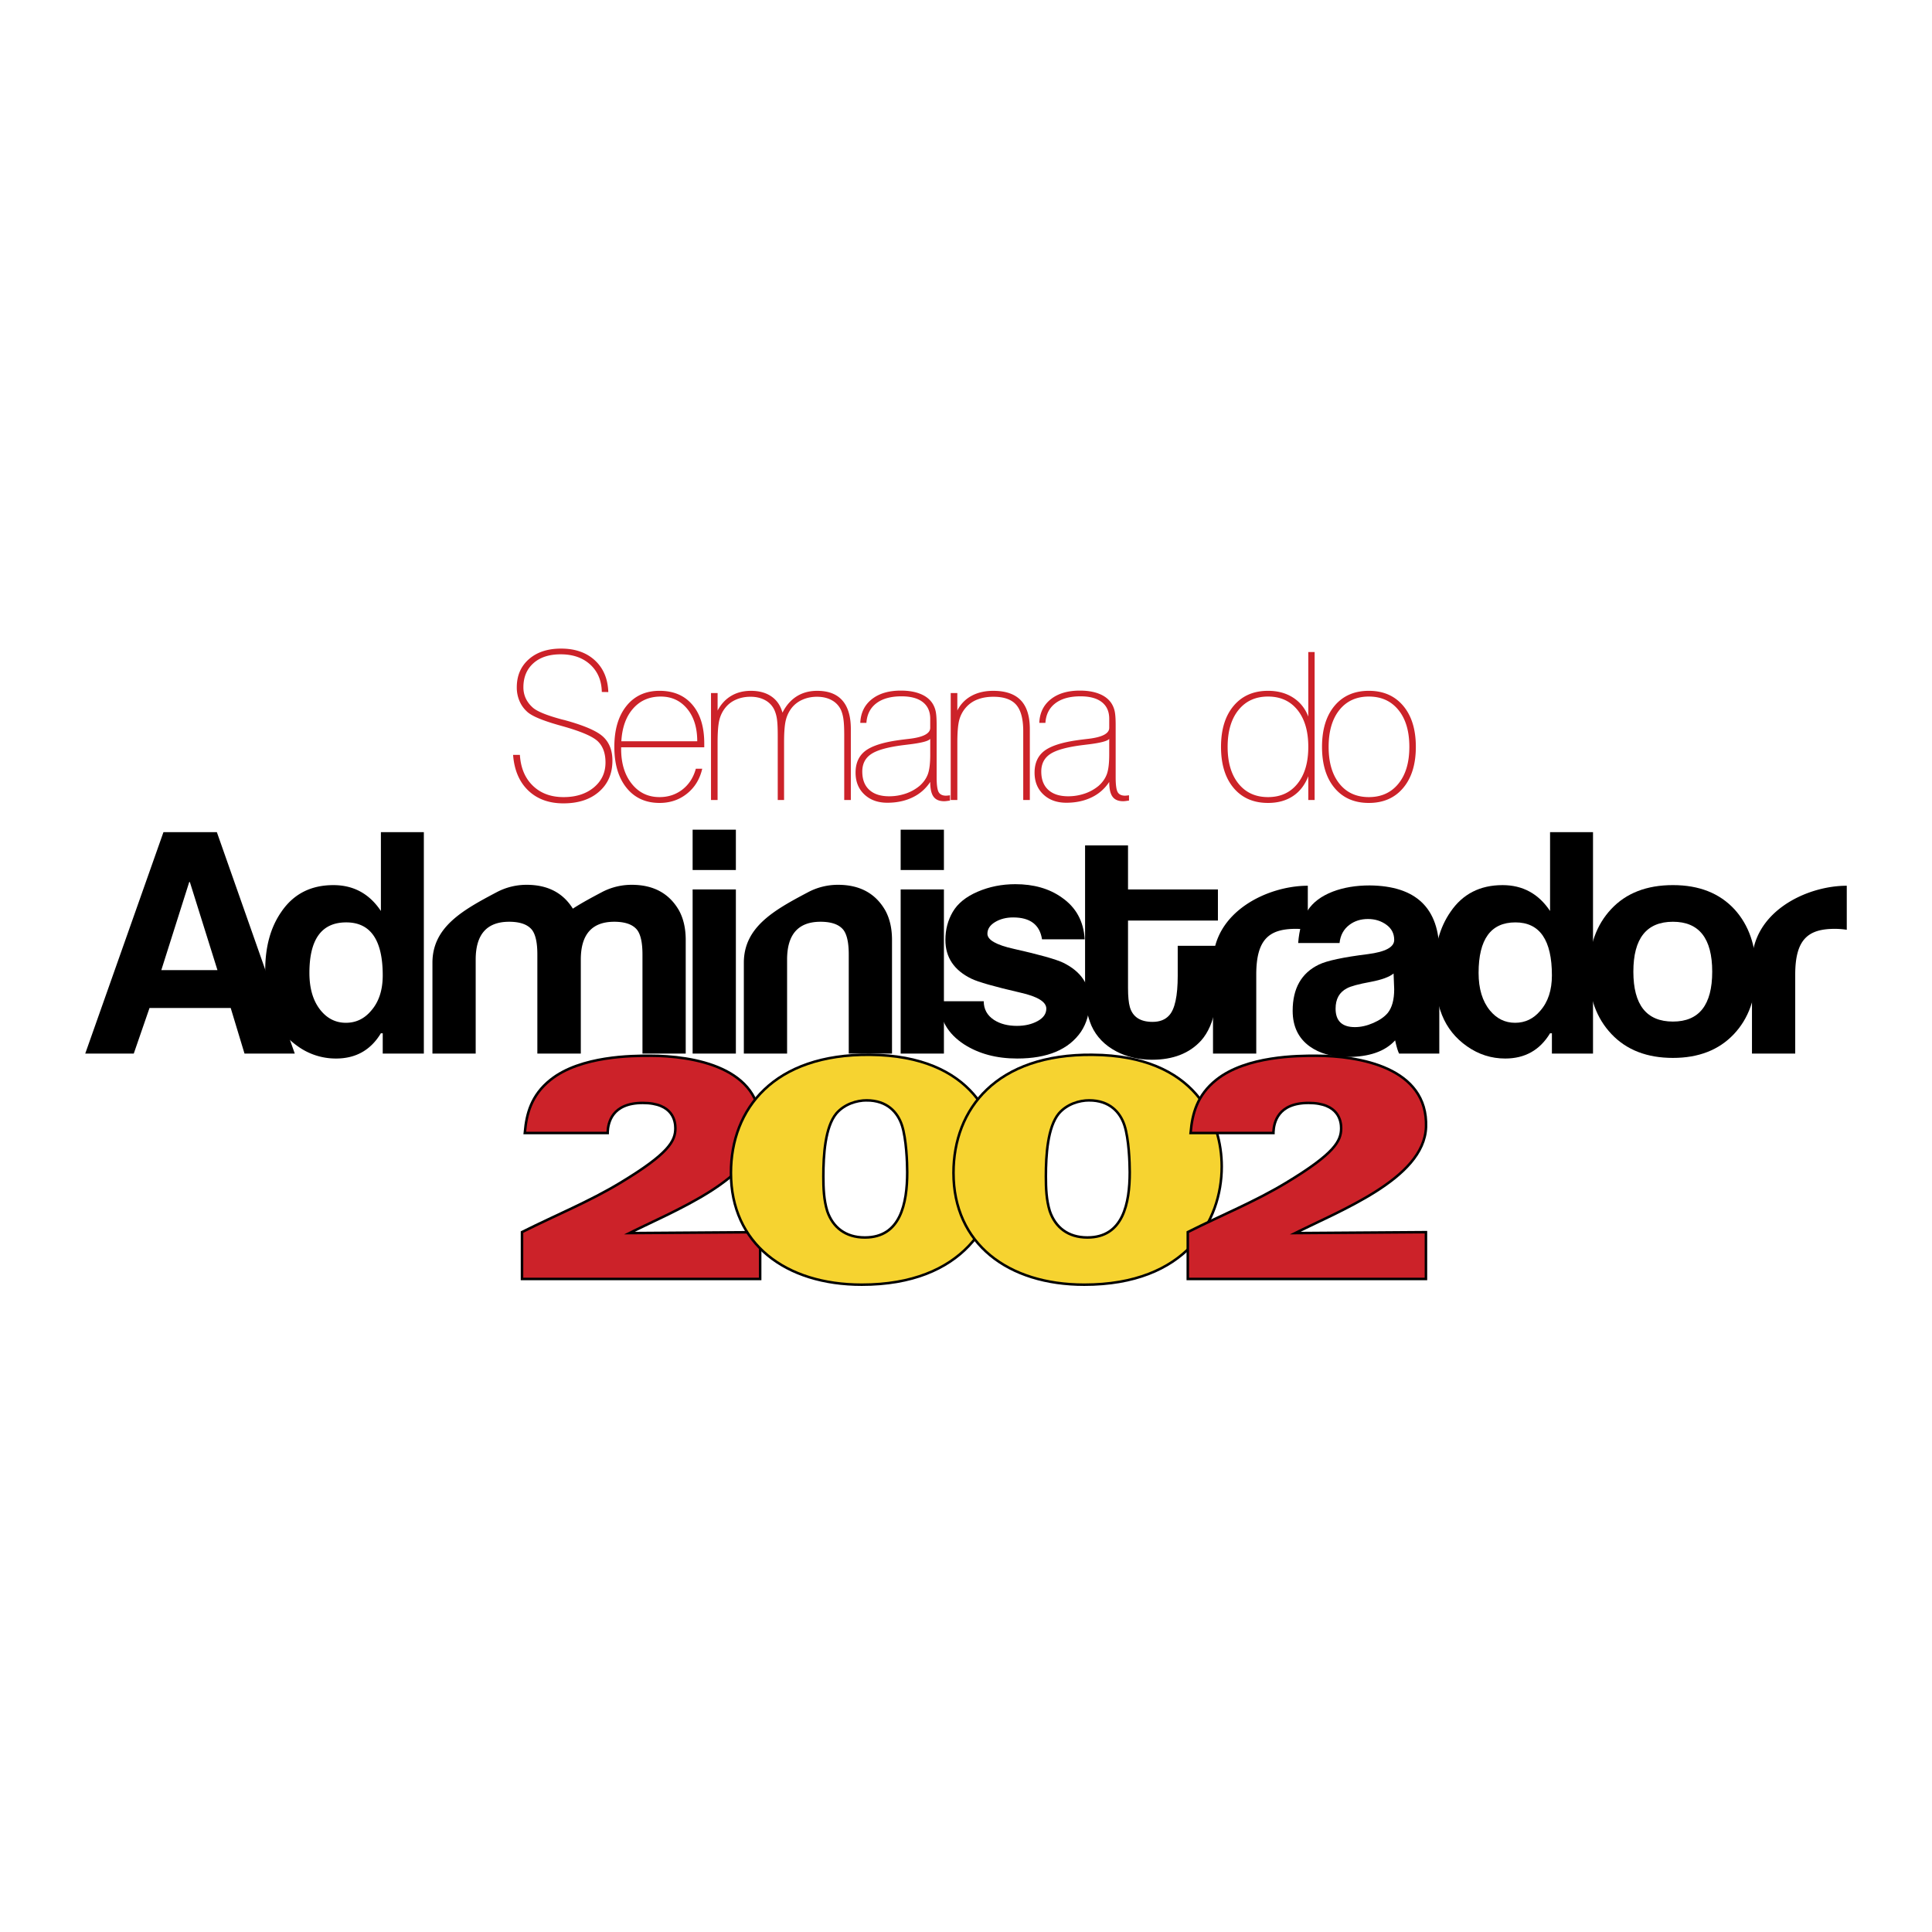
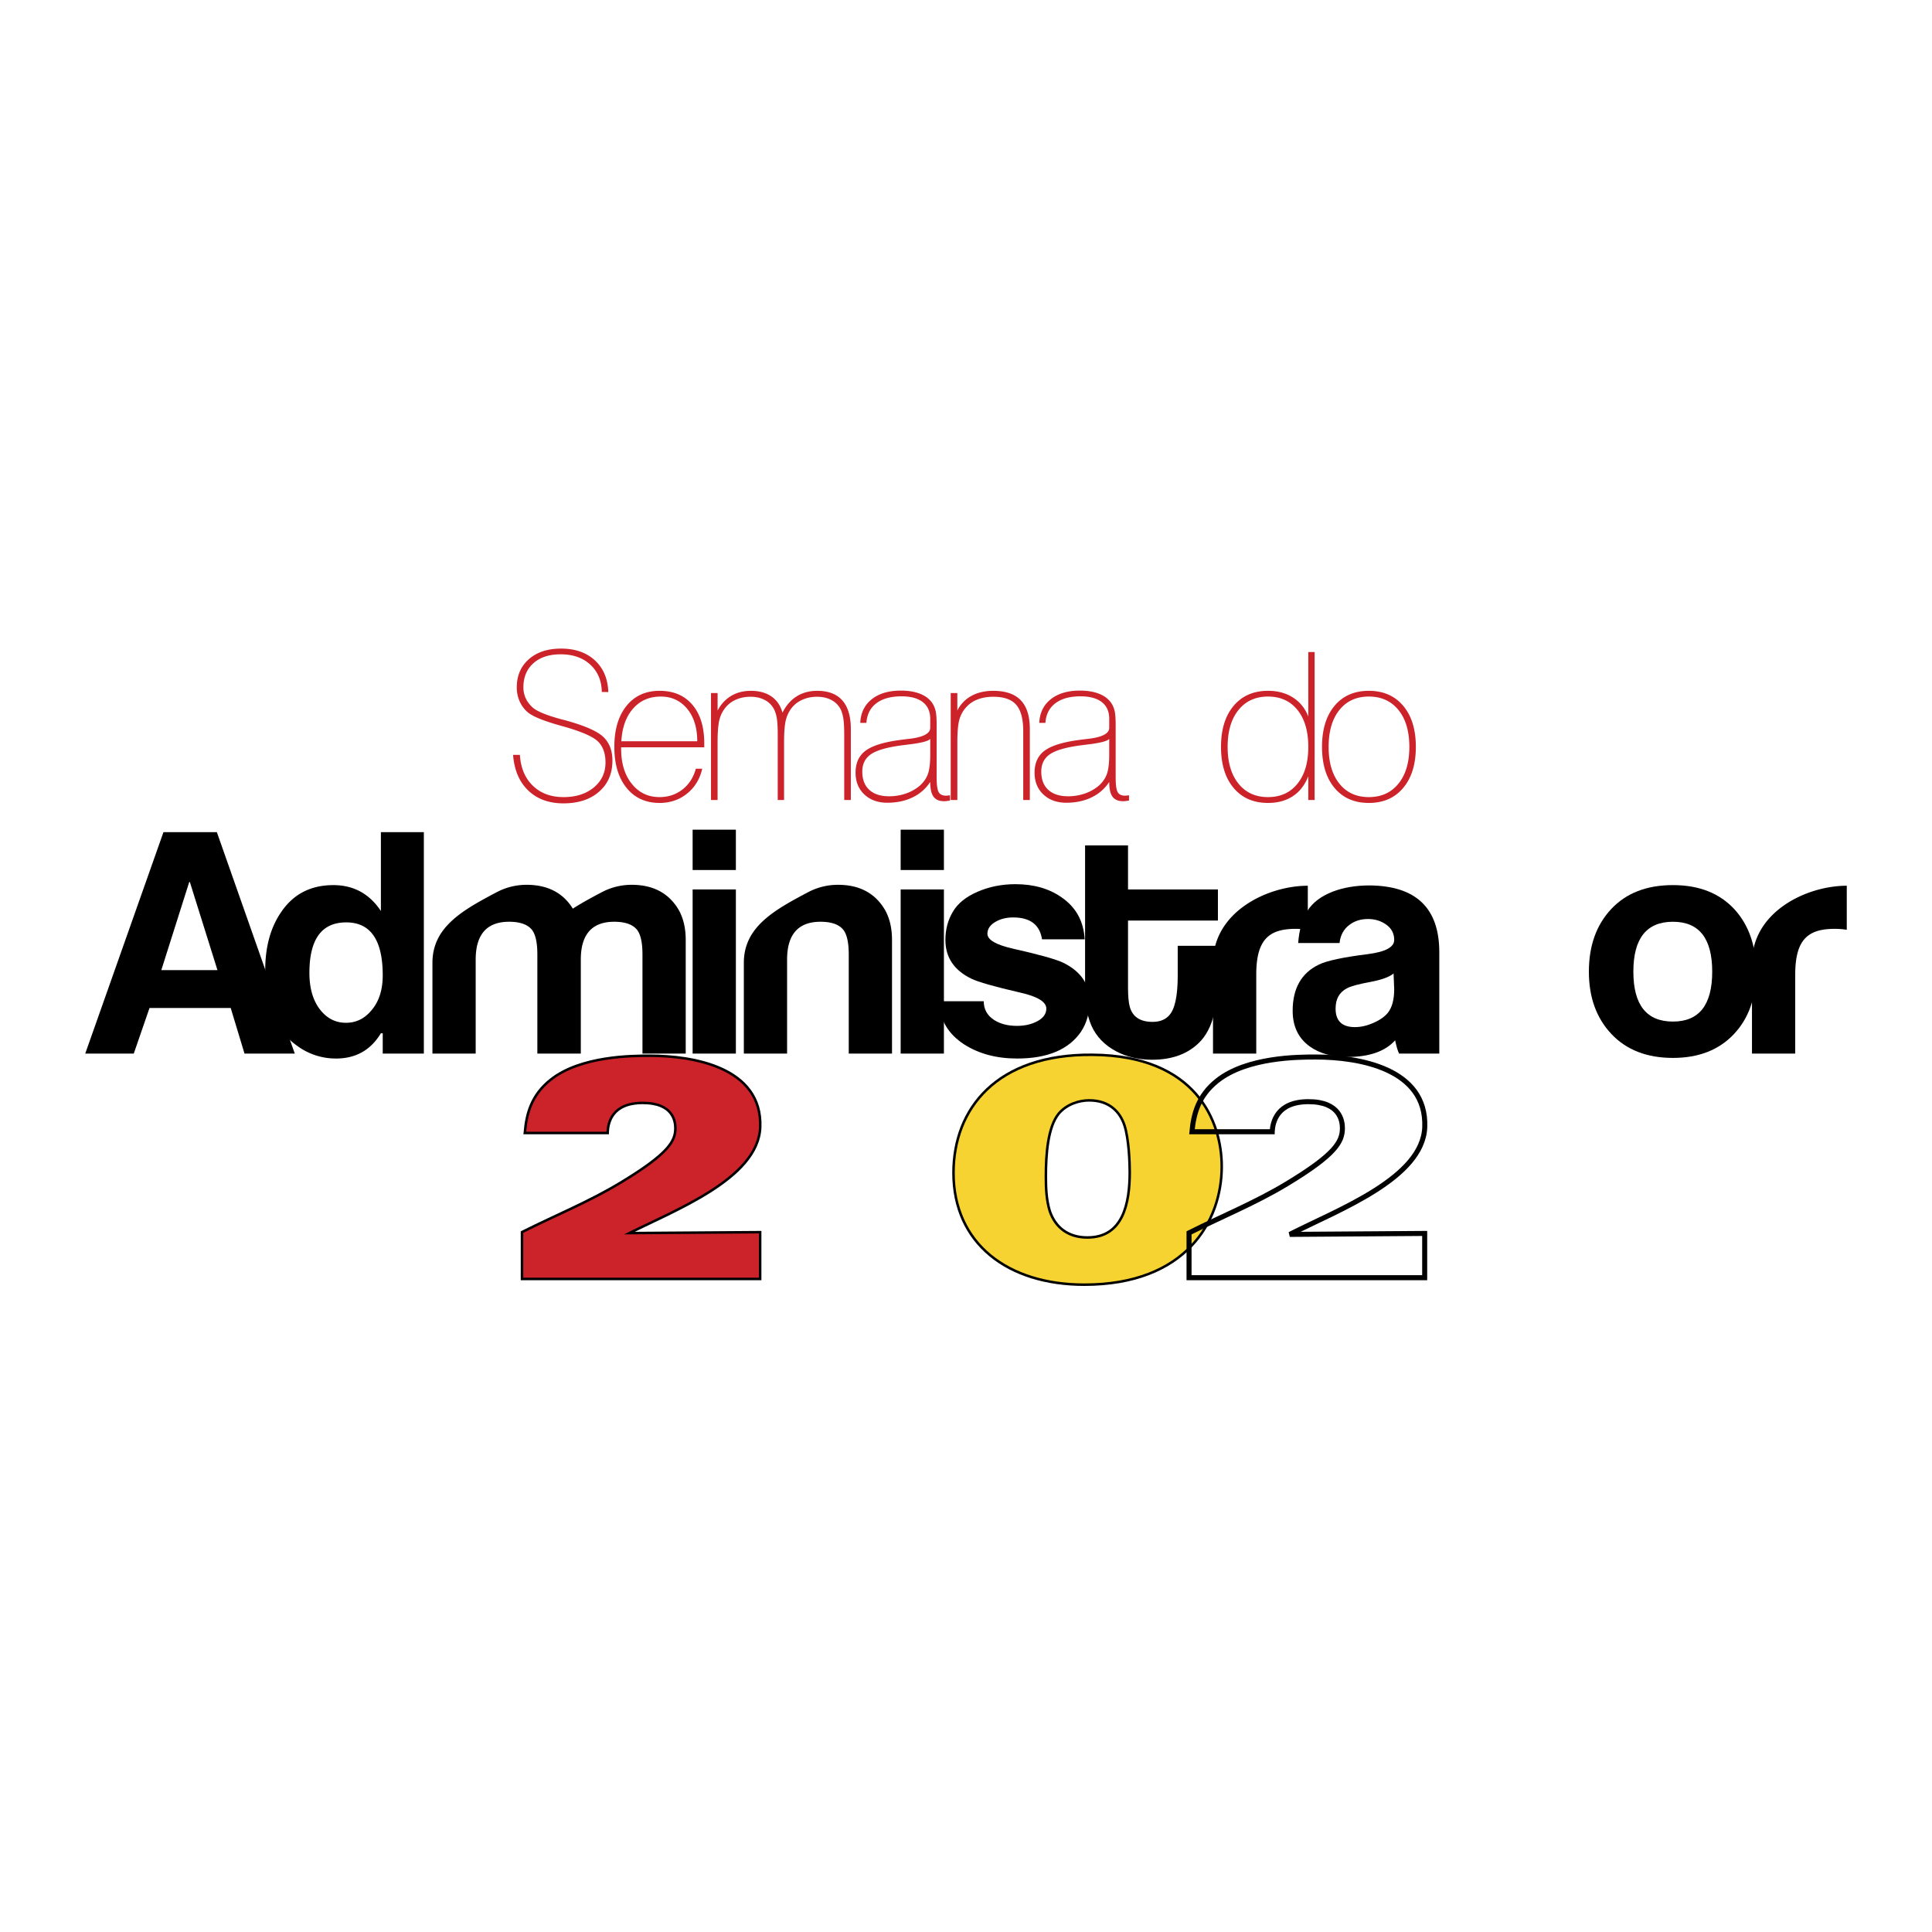
<svg xmlns="http://www.w3.org/2000/svg" width="2500" height="2500" viewBox="0 0 192.756 192.756">
  <path fill-rule="evenodd" clip-rule="evenodd" fill="#fff" d="M0 0h192.756v192.756H0V0z" />
-   <path d="M21.696 96.789L18.942 88h-.062l-2.786 8.789h5.602zm7.714 8.328h-5.015l-1.377-4.548h-8.101l-1.571 4.548H8.504l7.805-22.095h5.326l7.775 22.095z" fill-rule="evenodd" clip-rule="evenodd" />
+   <path d="M21.696 96.789L18.942 88h-.062l-2.786 8.789h5.602zm7.714 8.328h-5.015l-1.377-4.548h-8.101l-1.571 4.548H8.504l7.805-22.095h5.326l7.775 22.095" fill-rule="evenodd" clip-rule="evenodd" />
  <path d="M38.185 97.312c0-3.523-1.214-5.285-3.643-5.285-2.449 0-3.672 1.68-3.672 5.04 0 1.577.377 2.826 1.132 3.748.673.82 1.51 1.229 2.509 1.229 1 0 1.837-.399 2.511-1.198.776-.881 1.163-2.059 1.163-3.534zm4.102 7.805h-4.102v-2.028h-.184c-1.015 1.68-2.505 2.52-4.474 2.52a6.478 6.478 0 0 1-3.805-1.214c-1.159-.809-1.99-1.849-2.5-3.119-.505-1.27-.76-2.766-.76-4.486 0-2.336.536-4.271 1.602-5.808 1.209-1.783 2.944-2.674 5.199-2.674 2.01 0 3.591.86 4.739 2.582v-7.867h4.285v22.094zM73.418 105.117h-4.315V88.738h4.315v16.379zm0-18.315h-4.315v-4.025h4.315v4.025zM88.996 105.117H84.68v-9.896c0-1.147-.174-1.956-.521-2.428-.428-.553-1.193-.829-2.295-.829-2.224 0-3.336 1.26-3.336 3.779v9.373h-4.315v-9.065c0-3.575 3.047-5.258 6.381-7.021a6.357 6.357 0 0 1 3.015-.753c2.163 0 3.734.85 4.713 2.55.45.82.674 1.804.674 2.951v11.339zM94.175 105.117h-4.316V88.738h4.316v16.379zm0-18.315h-4.316v-4.025h4.316v4.025z" fill-rule="evenodd" clip-rule="evenodd" />
  <path d="M108.708 99.893c0 1.168-.286 2.182-.857 3.043-1.225 1.781-3.347 2.673-6.366 2.673-2.062 0-3.826-.471-5.296-1.413-1.632-1.065-2.458-2.5-2.479-4.303h4.438c0 .799.346 1.424 1.04 1.875.612.389 1.367.584 2.265.584.796 0 1.484-.159 2.066-.477s.872-.732.872-1.245c0-.676-.867-1.208-2.602-1.598-2.571-.594-4.193-1.055-4.866-1.383-1.734-.84-2.602-2.131-2.602-3.872 0-1.024.245-1.957.735-2.796.49-.841 1.316-1.511 2.479-2.013 1.164-.502 2.418-.753 3.766-.753 1.836 0 3.377.44 4.621 1.321 1.429.983 2.194 2.376 2.296 4.179h-4.255c-.224-1.454-1.184-2.182-2.877-2.182-.693 0-1.296.154-1.806.461-.511.308-.766.697-.766 1.168 0 .615.878 1.116 2.633 1.506 2.551.573 4.193 1.035 4.928 1.383 1.755.861 2.633 2.141 2.633 3.842z" fill-rule="evenodd" clip-rule="evenodd" />
  <path d="M121.511 96.789c0 1.618-.082 2.857-.245 3.718-.245 1.415-.725 2.521-1.438 3.319-1.163 1.271-2.796 1.905-4.897 1.905-1.306 0-2.49-.276-3.551-.83-1.163-.614-1.989-1.465-2.479-2.55-.428-1.004-.643-2.121-.643-3.35V84.344h4.285v4.395h8.969v3.104h-8.969v6.729c0 .84.062 1.476.184 1.905.286.983 1.041 1.476 2.265 1.476.715 0 1.266-.216 1.653-.646.571-.615.857-1.937.857-3.965v-2.98h4.01v2.427h-.001zM139.038 97.127c-.429.349-1.184.625-2.265.83-1.225.226-2.021.44-2.388.646-.755.389-1.133 1.065-1.133 2.027 0 1.229.644 1.845 1.929 1.845.592 0 1.204-.139 1.836-.415.633-.277 1.112-.609 1.439-.999.428-.532.643-1.321.643-2.366 0-.185-.01-.451-.031-.799-.02-.349-.03-.605-.03-.769zm4.561 7.99h-4.01c-.122-.225-.255-.666-.397-1.321-1 1.105-2.592 1.659-4.775 1.659-1.51 0-2.754-.348-3.734-1.045-1.143-.819-1.714-2.008-1.714-3.564 0-2.233.873-3.77 2.617-4.61.801-.389 2.434-.737 4.897-1.044 1.745-.226 2.617-.696 2.617-1.414 0-.635-.26-1.142-.786-1.521-.525-.38-1.133-.568-1.831-.568-.719 0-1.337.194-1.852.584-.571.43-.903 1.034-.984 1.812h-4.128c.103-1.331.413-2.407.934-3.227s1.362-1.455 2.525-1.905c1.082-.41 2.306-.614 3.673-.614 4.633.041 6.948 2.264 6.948 6.668v10.11z" fill-rule="evenodd" clip-rule="evenodd" />
-   <path d="M154.834 97.312c0-3.523-1.213-5.285-3.642-5.285-2.449 0-3.673 1.68-3.673 5.04 0 1.577.377 2.826 1.132 3.748.674.82 1.511 1.229 2.51 1.229 1 0 1.837-.399 2.51-1.198.776-.881 1.163-2.059 1.163-3.534zm4.103 7.805h-4.103v-2.028h-.183c-1.016 1.68-2.505 2.52-4.475 2.52-1.382 0-2.652-.404-3.806-1.214-1.158-.809-1.989-1.849-2.5-3.119-.504-1.27-.76-2.766-.76-4.486 0-2.336.536-4.271 1.603-5.808 1.208-1.783 2.942-2.674 5.198-2.674 2.01 0 3.591.86 4.739 2.582v-7.867h4.285v22.094h.002z" fill-rule="evenodd" clip-rule="evenodd" />
  <path d="M170.828 96.943c0-3.319-1.307-4.979-3.918-4.979-2.633 0-3.949 1.659-3.949 4.979 0 3.318 1.316 4.979 3.949 4.979 2.611 0 3.918-1.66 3.918-4.979zm4.377 0c0 2.602-.745 4.686-2.234 6.253-1.49 1.567-3.51 2.352-6.061 2.352-2.592 0-4.638-.795-6.137-2.382-1.5-1.589-2.25-3.662-2.25-6.223 0-2.582.744-4.666 2.234-6.254 1.489-1.588 3.54-2.382 6.152-2.382 2.611 0 4.662.81 6.152 2.428 1.429 1.578 2.144 3.647 2.144 6.208z" fill-rule="evenodd" clip-rule="evenodd" />
  <path d="M184.252 92.764a7.95 7.95 0 0 0-1.193-.093c-2.633 0-3.949 1.013-3.949 4.557v7.89h-4.315v-9.034c0-5.097 5.419-7.714 9.458-7.714v4.394h-.001zM130.479 92.764a7.953 7.953 0 0 0-1.194-.093c-2.633 0-3.948 1.013-3.948 4.557v7.89h-4.315v-9.034c0-5.097 5.418-7.714 9.458-7.714v4.394h-.001zM57.929 105.117h-4.317v-9.896c0-1.147-.173-1.956-.52-2.428-.428-.553-1.194-.829-2.295-.829-2.225 0-3.337 1.26-3.337 3.779v9.373h-4.315v-9.065c0-3.575 3.047-5.258 6.382-7.021a6.354 6.354 0 0 1 3.015-.753c2.089 0 3.626.793 4.611 2.379.876-.57 1.855-1.095 2.859-1.626a6.354 6.354 0 0 1 3.015-.753c2.163 0 3.734.85 4.714 2.55.449.82.673 1.804.673 2.951v11.339h-4.315v-9.896c0-1.147-.174-1.956-.521-2.428-.428-.553-1.194-.829-2.295-.829-2.224 0-3.336 1.26-3.336 3.779v9.373h-.018v.001z" fill-rule="evenodd" clip-rule="evenodd" />
  <path d="M51.191 75.312h.679c.079 1.299.512 2.324 1.294 3.081.785.758 1.806 1.135 3.065 1.135 1.235 0 2.239-.322 3.017-.963.775-.645 1.165-1.474 1.165-2.492 0-.914-.256-1.621-.765-2.11-.512-.494-1.697-1.001-3.557-1.521l-.28-.079c-1.672-.47-2.745-.919-3.208-1.347a3.015 3.015 0 0 1-.774-1.083 3.405 3.405 0 0 1-.267-1.357c0-1.165.403-2.101 1.205-2.807s1.874-1.059 3.215-1.059c1.393 0 2.516.39 3.366 1.168.851.782 1.297 1.837 1.345 3.17l-.649-.01c-.021-1.131-.403-2.039-1.15-2.729-.747-.685-1.73-1.028-2.953-1.028-1.146 0-2.055.295-2.72.888-.666.594-1 1.396-1 2.406 0 .384.075.74.225 1.076.15.332.376.638.676.912.406.391 1.375.792 2.908 1.207.13.034.222.055.28.068 1.949.531 3.232 1.083 3.857 1.658.625.576.936 1.375.936 2.399 0 1.285-.444 2.316-1.332 3.091-.884.778-2.072 1.165-3.557 1.165-1.447 0-2.618-.428-3.512-1.285-.891-.857-1.396-2.043-1.509-3.554zm10.801-1.357h7.572c0-1.347-.334-2.427-1.004-3.239-.672-.812-1.55-1.22-2.639-1.22-1.133 0-2.051.397-2.754 1.196-.704.795-1.096 1.885-1.175 3.263zm8.07 2.741c-.239 1.038-.744 1.865-1.519 2.485-.771.621-1.687.928-2.741.928-1.386 0-2.485-.504-3.294-1.508-.809-1.004-1.215-2.364-1.215-4.085 0-1.727.407-3.091 1.215-4.092.809-1 1.908-1.501 3.294-1.501 1.396 0 2.485.463 3.277 1.392.789.925 1.185 2.21 1.185 3.852v.391h-8.292v.161c0 1.439.355 2.602 1.062 3.482.706.884 1.628 1.326 2.768 1.326.874 0 1.636-.254 2.287-.757.649-.507 1.096-1.197 1.335-2.074h.638zm.875 3.122V69.146h.659v1.745c.342-.641.792-1.131 1.355-1.463.563-.336 1.219-.504 1.966-.504.819 0 1.502.185 2.044.559.543.371.912.911 1.106 1.621.359-.717.833-1.258 1.417-1.628.581-.367 1.264-.552 2.045-.552 1.113 0 1.949.319 2.512.959.563.637.847 1.59.847 2.855v7.08h-.659v-6.415c0-.709-.023-1.241-.072-1.594a3.69 3.69 0 0 0-.229-.918 2.11 2.11 0 0 0-.915-1.015c-.423-.24-.926-.36-1.505-.36-.512 0-.983.093-1.41.278a2.804 2.804 0 0 0-1.072.787 3.235 3.235 0 0 0-.615 1.234c-.123.47-.184 1.217-.184 2.248V79.817h-.632v-6.415c0-.709-.023-1.241-.071-1.594a3.399 3.399 0 0 0-.239-.918 2.106 2.106 0 0 0-.915-1.015c-.423-.24-.921-.36-1.495-.36-.519 0-.994.093-1.42.278a2.726 2.726 0 0 0-1.062.787 3.117 3.117 0 0 0-.618 1.234c-.119.47-.181 1.217-.181 2.248V79.816h-.657v.002zm21.872-6.103c-.167.227-.915.418-2.24.572-.215.027-.379.048-.501.062-1.512.196-2.564.49-3.154.888s-.884.977-.884 1.741c0 .788.232 1.398.7 1.826.468.429 1.129.642 1.99.642.574 0 1.123-.093 1.656-.274a4.384 4.384 0 0 0 1.375-.768c.393-.35.666-.741.823-1.169.157-.432.236-1.08.236-1.943v-1.577h-.001zm1.973 6.162c-.075.007-.174.021-.3.038a2.236 2.236 0 0 1-.28.023c-.488 0-.843-.151-1.062-.452-.222-.302-.331-.792-.331-1.474a4.275 4.275 0 0 1-1.745 1.535c-.737.36-1.58.542-2.536.542-.946 0-1.71-.278-2.294-.83s-.874-1.274-.874-2.173c0-.942.321-1.662.959-2.159.642-.494 1.734-.854 3.28-1.073.273-.041.643-.086 1.11-.141 1.399-.161 2.1-.527 2.1-1.097v-.904c0-.724-.246-1.275-.741-1.663-.492-.384-1.202-.576-2.127-.576-1.062 0-1.895.23-2.506.692-.607.463-.938 1.114-.993 1.957h-.611c.041-.998.423-1.782 1.144-2.358.723-.575 1.692-.863 2.904-.863.741 0 1.376.103 1.905.312.533.206.936.51 1.215.911.16.237.276.501.345.799.072.298.105.768.105 1.412v5.203c0 .757.069 1.254.202 1.49s.378.356.74.356a3.005 3.005 0 0 0 .39-.041v.534h.001zm.072-.059V69.146h.659v1.745a3.347 3.347 0 0 1 1.41-1.463c.615-.336 1.339-.504 2.172-.504 1.229 0 2.144.315 2.747.942.604.631.904 1.587.904 2.872v7.08h-.658v-6.867c0-1.217-.232-2.095-.7-2.633-.467-.534-1.226-.802-2.273-.802-.601 0-1.126.089-1.583.268a2.89 2.89 0 0 0-1.157.798 3.079 3.079 0 0 0-.666 1.237c-.13.474-.195 1.234-.195 2.286v5.713h-.66zm15.814-6.103c-.168.227-.916.418-2.24.572-.215.027-.379.048-.502.062-1.512.196-2.563.49-3.154.888-.59.397-.884.977-.884 1.741 0 .788.232 1.398.7 1.826.468.429 1.13.642 1.99.642.573 0 1.123-.093 1.655-.274a4.39 4.39 0 0 0 1.376-.768c.393-.35.665-.741.822-1.169.157-.432.236-1.08.236-1.943v-1.577h.001zm1.973 6.162c-.075.007-.175.021-.301.038a2.25 2.25 0 0 1-.28.023c-.488 0-.843-.151-1.062-.452-.222-.302-.33-.792-.33-1.474a4.288 4.288 0 0 1-1.745 1.535c-.737.36-1.58.542-2.536.542-.945 0-1.71-.278-2.294-.83s-.874-1.274-.874-2.173c0-.942.321-1.662.959-2.159.642-.494 1.734-.854 3.28-1.073.273-.041.642-.086 1.11-.141 1.399-.161 2.1-.527 2.1-1.097v-.904c0-.724-.246-1.275-.741-1.663-.492-.384-1.202-.576-2.127-.576-1.062 0-1.895.23-2.505.692-.608.463-.939 1.114-.994 1.957h-.611c.041-.998.424-1.782 1.145-2.358.723-.575 1.692-.863 2.904-.863.741 0 1.376.103 1.904.312.533.206.936.51 1.216.911.16.237.276.501.345.799.071.298.106.768.106 1.412v5.203c0 .757.067 1.254.201 1.49.133.236.378.356.74.356a3.005 3.005 0 0 0 .39-.041v.534zm17.888-5.36c0-1.559-.358-2.786-1.078-3.681-.721-.895-1.7-1.34-2.943-1.34-1.238 0-2.219.445-2.942 1.34s-1.085 2.122-1.085 3.681c0 1.553.361 2.776 1.085 3.671s1.704 1.34 2.942 1.34c1.243 0 2.223-.445 2.943-1.34.72-.895 1.078-2.119 1.078-3.671zm.632-9.459v14.761h-.632v-2.372c-.342.871-.85 1.532-1.536 1.984-.683.453-1.509.679-2.481.679-1.455 0-2.598-.5-3.435-1.497-.836-.997-1.256-2.361-1.256-4.096s.42-3.098 1.26-4.095c.839-.998 1.983-1.498 3.431-1.498.959 0 1.788.223 2.492.672.703.449 1.211 1.083 1.525 1.898v-6.437h.632v.001zm1.397 9.459c0 1.553.358 2.776 1.075 3.671s1.697 1.34 2.936 1.34c1.24 0 2.227-.445 2.953-1.34.728-.895 1.089-2.118 1.089-3.671 0-1.559-.361-2.786-1.089-3.681-.727-.895-1.713-1.34-2.953-1.34-1.238 0-2.219.445-2.936 1.34s-1.075 2.122-1.075 3.681zm-.659 0c0-1.734.416-3.098 1.249-4.095.833-.998 1.974-1.498 3.42-1.498 1.448 0 2.592.5 3.432 1.498.84.997 1.259 2.36 1.259 4.095 0 1.728-.419 3.092-1.259 4.092-.84 1.001-1.983 1.501-3.432 1.501-1.446 0-2.587-.5-3.42-1.497s-1.249-2.362-1.249-4.096z" fill-rule="evenodd" clip-rule="evenodd" fill="#cc2229" />
  <path d="M60.503 112.912c.049-.917.442-2.998 3.623-2.998 3.134 0 3.381 1.924 3.381 2.65 0 1.358-.73 2.643-5.568 5.56-3.123 1.884-6.393 3.204-9.733 4.878v4.473h23.509v-4.415l-13.459.095c4.871-2.48 13.285-5.602 13.466-10.716.207-5.812-6.527-6.981-10.896-6.981-1.691 0-6.847 0-9.816 2.369-1.917 1.52-2.353 3.374-2.515 5.086h8.008v-.001z" fill="none" stroke="#000" stroke-width=".502" stroke-miterlimit="2.613" />
  <path d="M60.503 112.912c.049-.917.442-2.997 3.623-2.997 3.134 0 3.382 1.923 3.382 2.649 0 1.358-.731 2.643-5.568 5.56-3.123 1.884-6.393 3.204-9.733 4.878v4.473h23.509v-4.415l-13.459.095c4.871-2.479 13.285-5.602 13.466-10.716.207-5.812-6.527-6.981-10.896-6.981-1.691 0-6.847 0-9.816 2.369-1.917 1.52-2.353 3.374-2.515 5.086h8.007v-.001z" fill-rule="evenodd" clip-rule="evenodd" fill="#cc2229" />
-   <path d="M86.813 105.362c-9.54-.095-13.76 5.339-13.76 11.656 0 6.981 5.363 11.029 12.925 11.029 10.067 0 13.584-6.26 13.584-11.661 0-4.453-2.505-10.929-12.749-11.024zm-.351 4.296c2.11 0 3.209 1.232 3.649 2.59.439 1.359.527 3.728.527 4.708 0 3.095-.66 6.633-4.352 6.633-1.979 0-3.297-1.042-3.869-2.717-.352-1.137-.396-2.337-.396-3.506 0-2.148.176-4.96 1.319-6.35.836-.979 2.111-1.358 3.122-1.358z" fill="none" stroke="#000" stroke-width=".502" stroke-miterlimit="2.613" />
-   <path d="M86.813 105.362c-9.54-.095-13.76 5.339-13.76 11.656 0 6.981 5.363 11.03 12.925 11.03 10.067 0 13.584-6.261 13.584-11.662 0-4.453-2.505-10.929-12.749-11.024zm-.351 4.296c2.11 0 3.209 1.232 3.648 2.591.44 1.358.528 3.728.528 4.707 0 3.095-.66 6.633-4.352 6.633-1.979 0-3.297-1.042-3.869-2.717-.352-1.137-.396-2.337-.396-3.506 0-2.148.176-4.96 1.319-6.35.836-.978 2.111-1.358 3.122-1.358z" fill-rule="evenodd" clip-rule="evenodd" fill="#f6d330" />
  <path d="M109.016 105.362c-9.539-.095-13.76 5.339-13.76 11.656 0 6.981 5.363 11.029 12.925 11.029 10.067 0 13.585-6.26 13.585-11.661 0-4.453-2.506-10.929-12.75-11.024zm-.352 4.296c2.11 0 3.209 1.232 3.648 2.59.44 1.359.527 3.728.527 4.708 0 3.095-.659 6.633-4.352 6.633-1.979 0-3.297-1.042-3.868-2.717-.353-1.137-.396-2.337-.396-3.506 0-2.148.176-4.96 1.319-6.35.836-.979 2.111-1.358 3.122-1.358z" fill="none" stroke="#000" stroke-width=".502" stroke-miterlimit="2.613" />
  <path d="M109.016 105.362c-9.539-.095-13.76 5.339-13.76 11.656 0 6.981 5.363 11.03 12.925 11.03 10.067 0 13.585-6.261 13.585-11.662 0-4.453-2.506-10.929-12.75-11.024zm-.352 4.296c2.11 0 3.209 1.232 3.648 2.591.44 1.358.527 3.728.527 4.707 0 3.095-.659 6.633-4.352 6.633-1.979 0-3.297-1.042-3.869-2.717-.352-1.137-.396-2.337-.396-3.506 0-2.148.176-4.96 1.319-6.35.837-.978 2.112-1.358 3.123-1.358z" fill-rule="evenodd" clip-rule="evenodd" fill="#f6d330" />
  <path d="M126.927 112.912c.049-.917.442-2.998 3.623-2.998 3.135 0 3.382 1.924 3.382 2.65 0 1.358-.73 2.643-5.567 5.56-3.123 1.884-6.394 3.204-9.734 4.878v4.473h23.51v-4.415l-13.459.095c4.87-2.48 13.284-5.602 13.467-10.716.206-5.812-6.527-6.981-10.896-6.981-1.69 0-6.847 0-9.816 2.369-1.916 1.52-2.352 3.374-2.515 5.086h8.005v-.001z" fill="none" stroke="#000" stroke-width=".502" stroke-miterlimit="2.613" />
-   <path d="M126.927 112.912c.049-.917.442-2.997 3.623-2.997 3.135 0 3.382 1.923 3.382 2.649 0 1.358-.73 2.643-5.567 5.56-3.123 1.884-6.394 3.204-9.734 4.878v4.473h23.51v-4.415l-13.459.095c4.87-2.479 13.284-5.602 13.467-10.716.206-5.812-6.527-6.981-10.896-6.981-1.69 0-6.847 0-9.816 2.369-1.916 1.52-2.352 3.374-2.515 5.086h8.005v-.001z" fill-rule="evenodd" clip-rule="evenodd" fill="#cc2229" />
</svg>